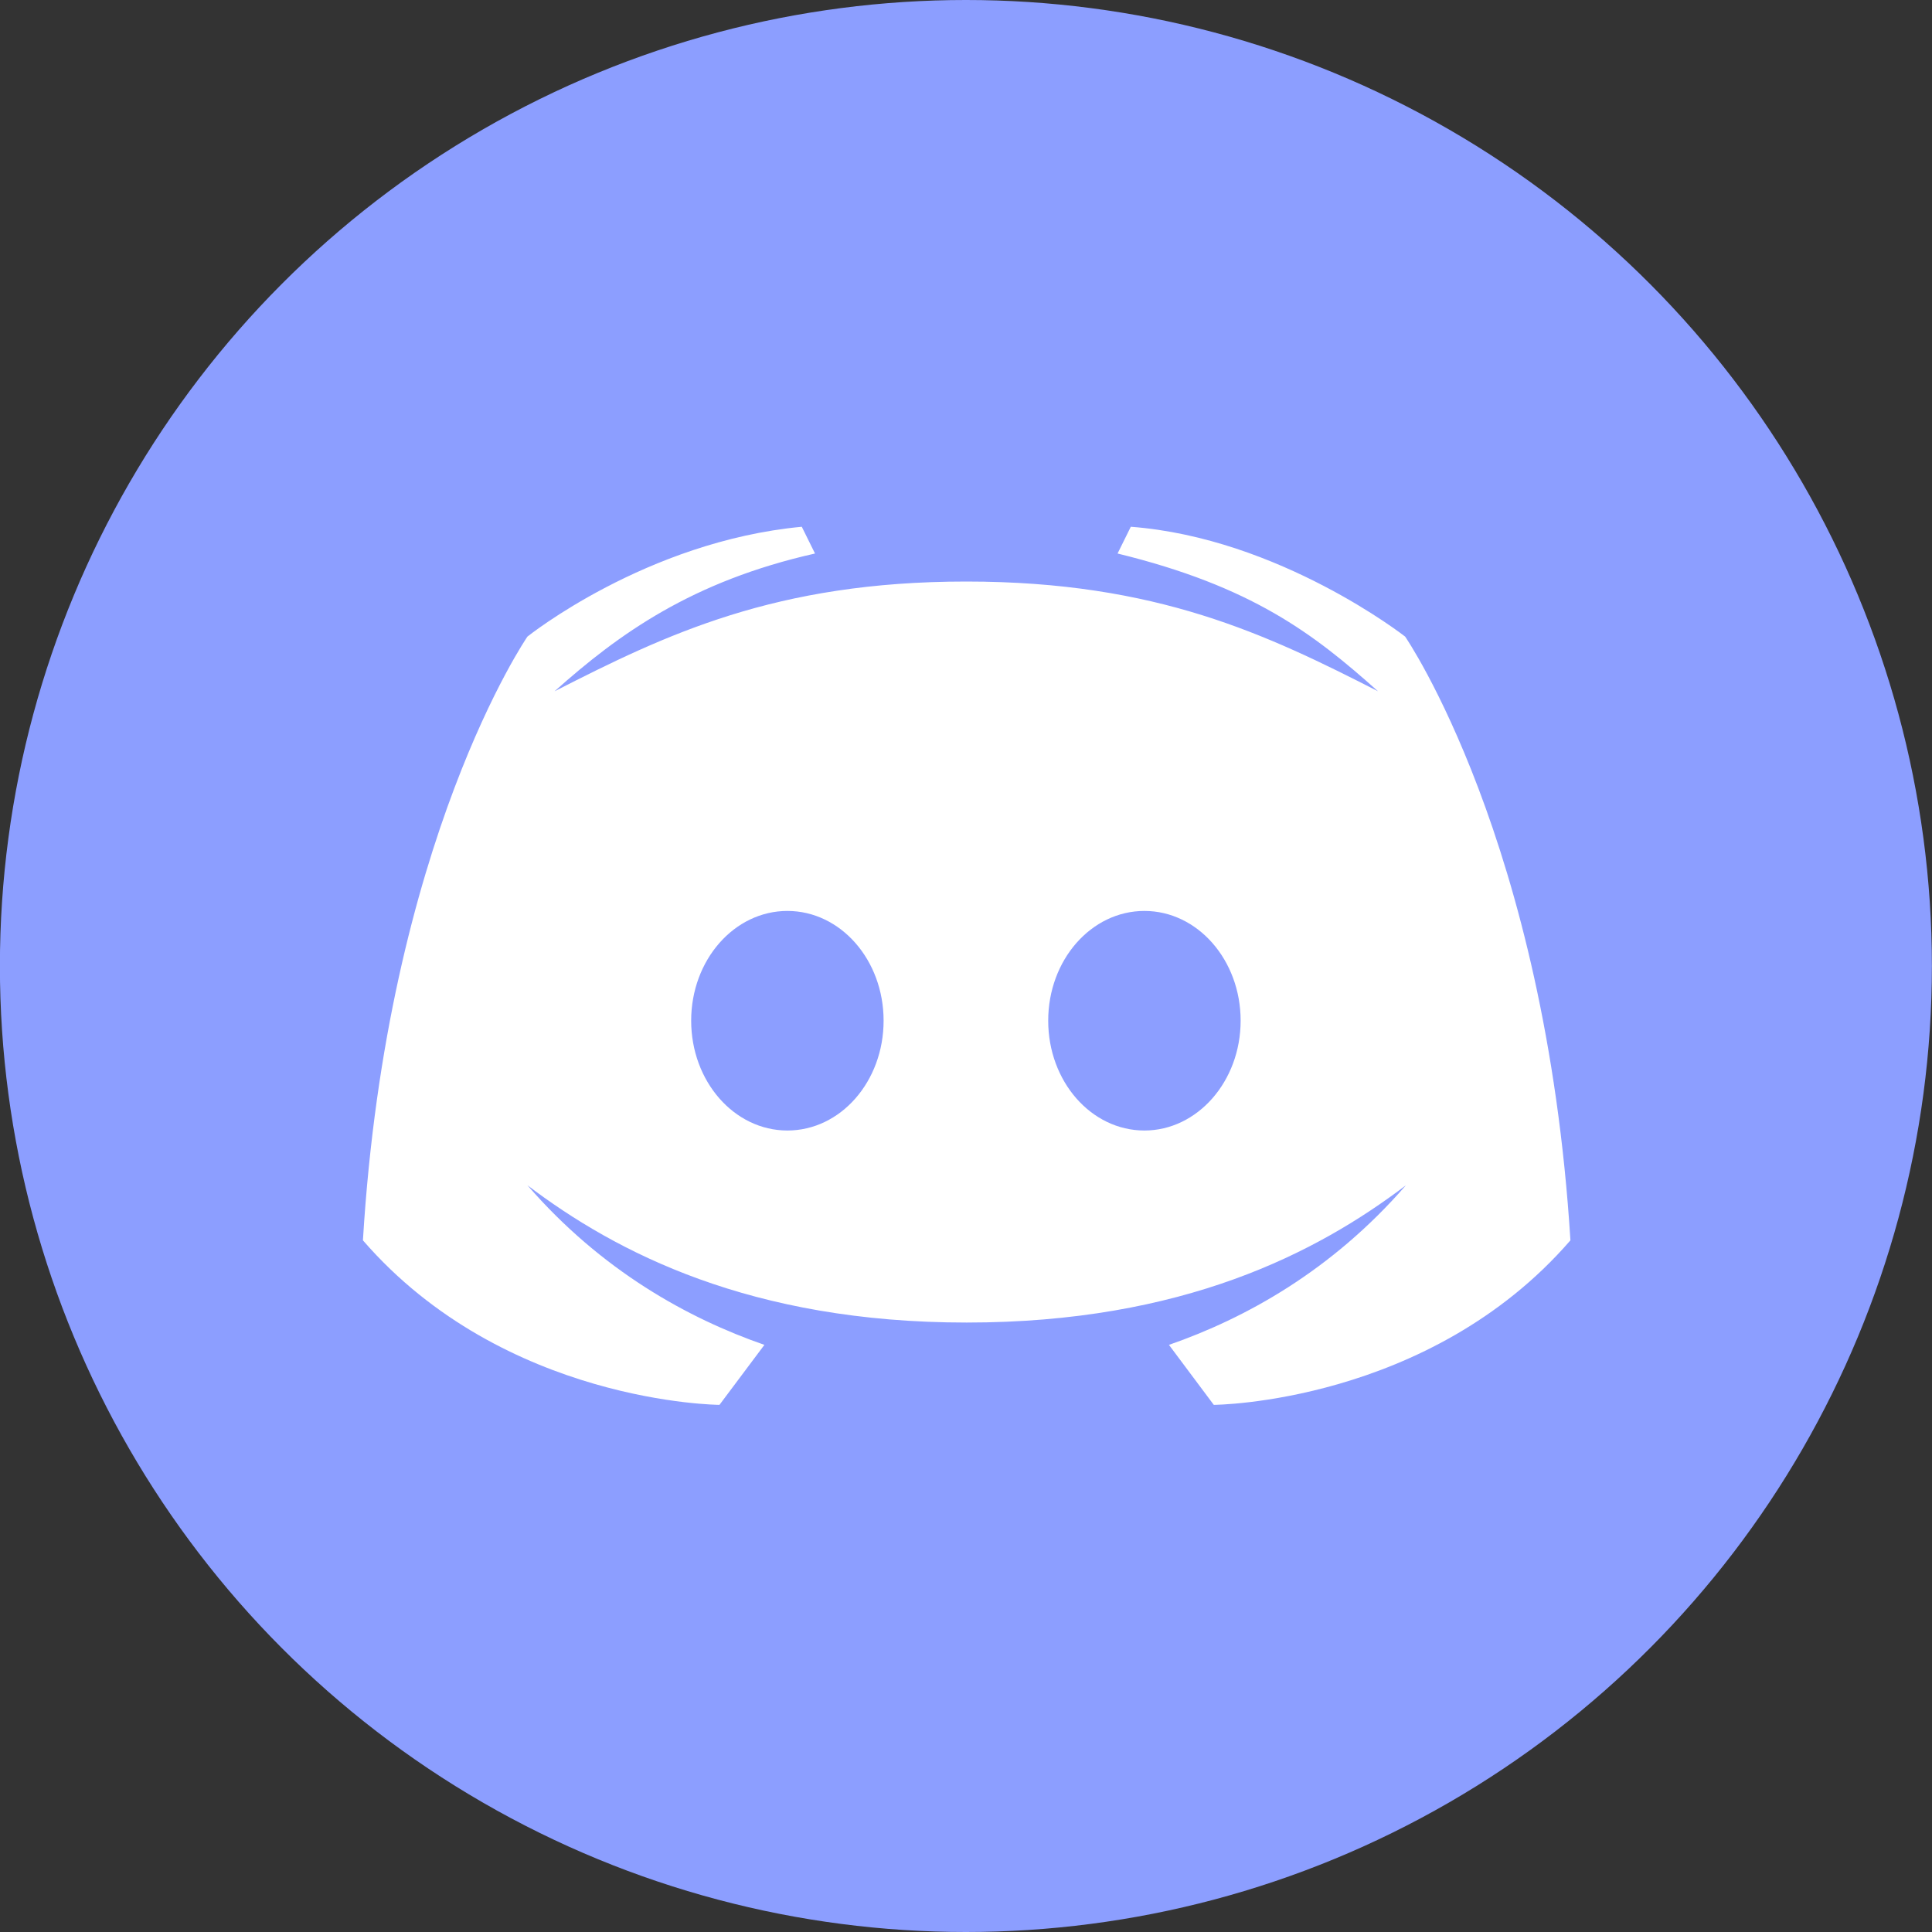
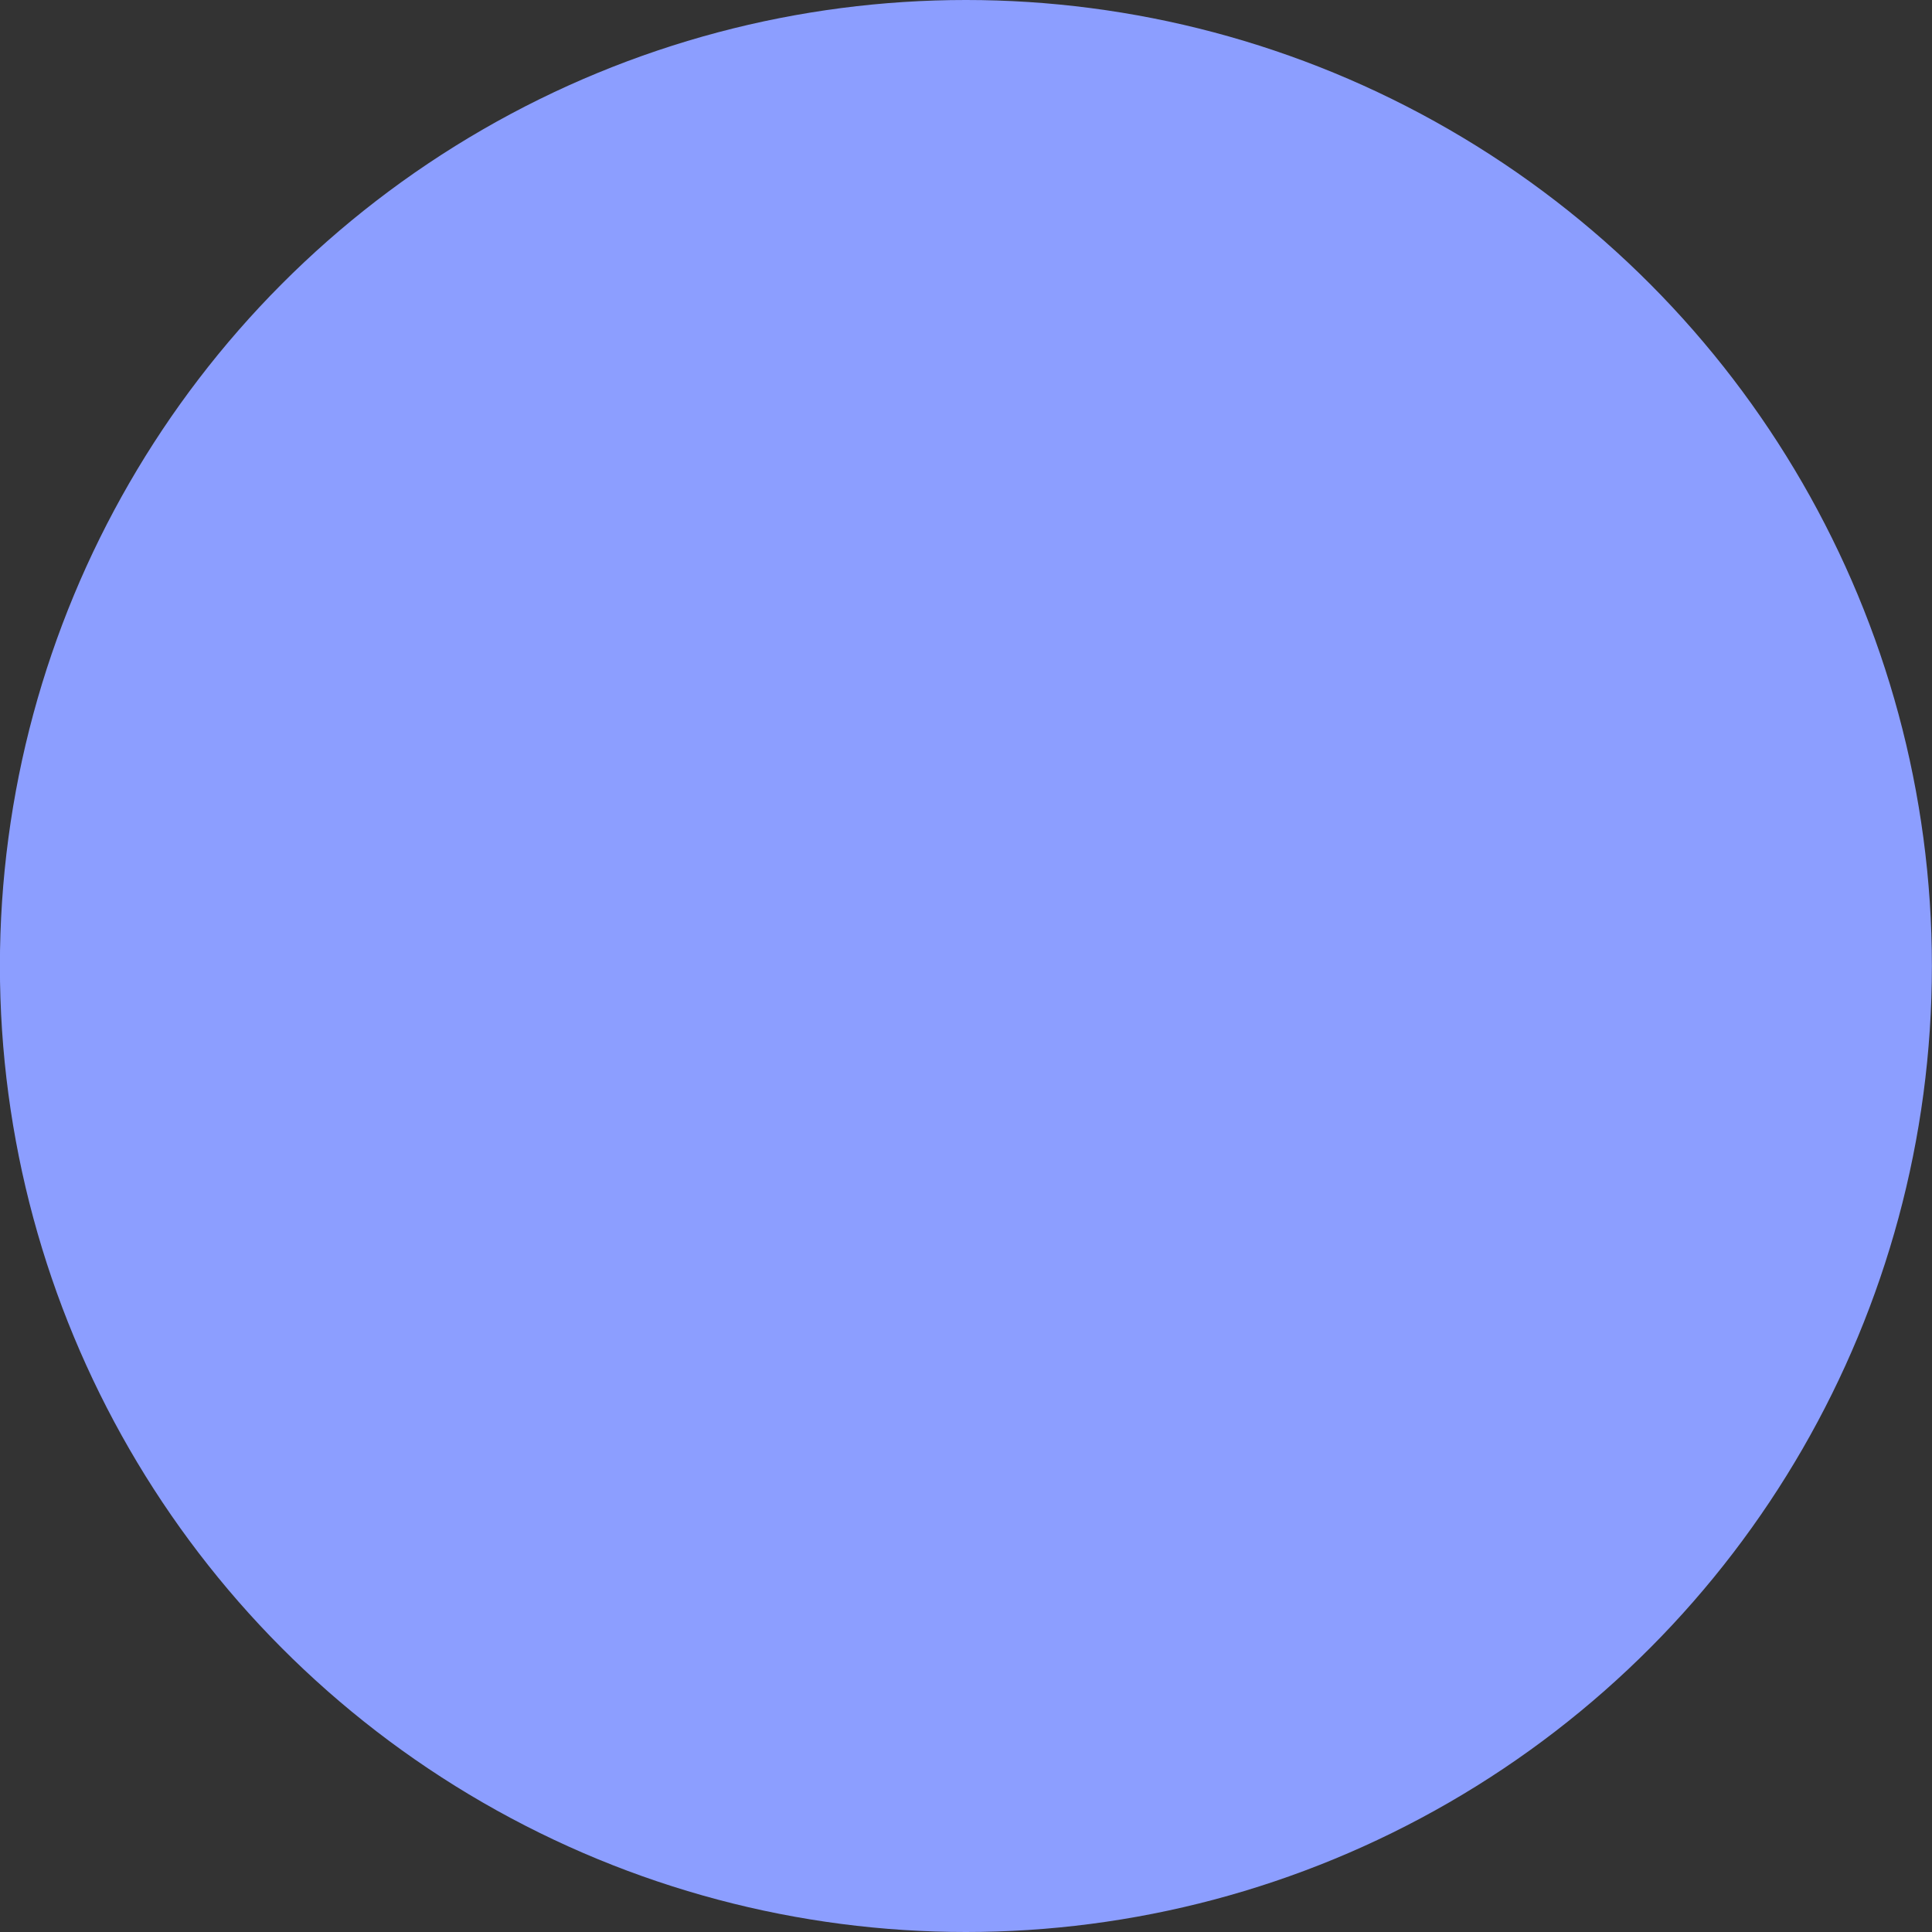
<svg xmlns="http://www.w3.org/2000/svg" width="20px" height="20px" viewBox="0 0 20 20" version="1.1">
  <rect x="0" y="0" width="20" height="20" fill="#333333" stroke="none" />
  <title>编组</title>
  <g id="Page-1" stroke="none" stroke-width="1" fill="none" fill-rule="evenodd">
    <g id="PY首页页脚" transform="translate(-536, -456)" fill-rule="nonzero">
      <g id="编组" transform="translate(535.999, 456)">
        <circle id="ellipse" fill="#8C9EFF" cx="10" cy="10" r="10" />
-         <path d="M14.547,6.59 C14.547,6.59 13.246,5.57 11.707,5.453 L11.57,5.73 C12.961,6.07 13.598,6.559 14.266,7.156 C13.117,6.57 11.98,6.02 10.004,6.02 C8.027,6.02 6.891,6.57 5.742,7.156 C6.41,6.559 7.168,6.016 8.438,5.73 L8.301,5.453 C6.688,5.605 5.461,6.59 5.461,6.59 C5.461,6.59 4.008,8.699 3.758,12.84 C5.223,14.531 7.449,14.543 7.449,14.543 L7.914,13.922 C7.125,13.648 6.23,13.156 5.461,12.27 C6.379,12.965 7.77,13.691 10.008,13.691 C12.246,13.691 13.633,12.969 14.555,12.27 C13.785,13.156 12.891,13.648 12.102,13.922 L12.566,14.543 C12.566,14.543 14.793,14.531 16.258,12.84 C16,8.699 14.547,6.59 14.547,6.59 Z M8.152,11.703 C7.602,11.703 7.156,11.195 7.156,10.566 C7.156,9.938 7.602,9.43 8.152,9.43 C8.703,9.43 9.148,9.938 9.148,10.566 C9.148,11.195 8.703,11.703 8.152,11.703 Z M11.848,11.703 C11.297,11.703 10.852,11.195 10.852,10.566 C10.852,9.938 11.297,9.43 11.848,9.43 C12.398,9.43 12.844,9.938 12.844,10.566 C12.844,11.195 12.395,11.703 11.848,11.703 Z" id="logo" fill="#FFFFFF" />
      </g>
    </g>
  </g>
</svg>